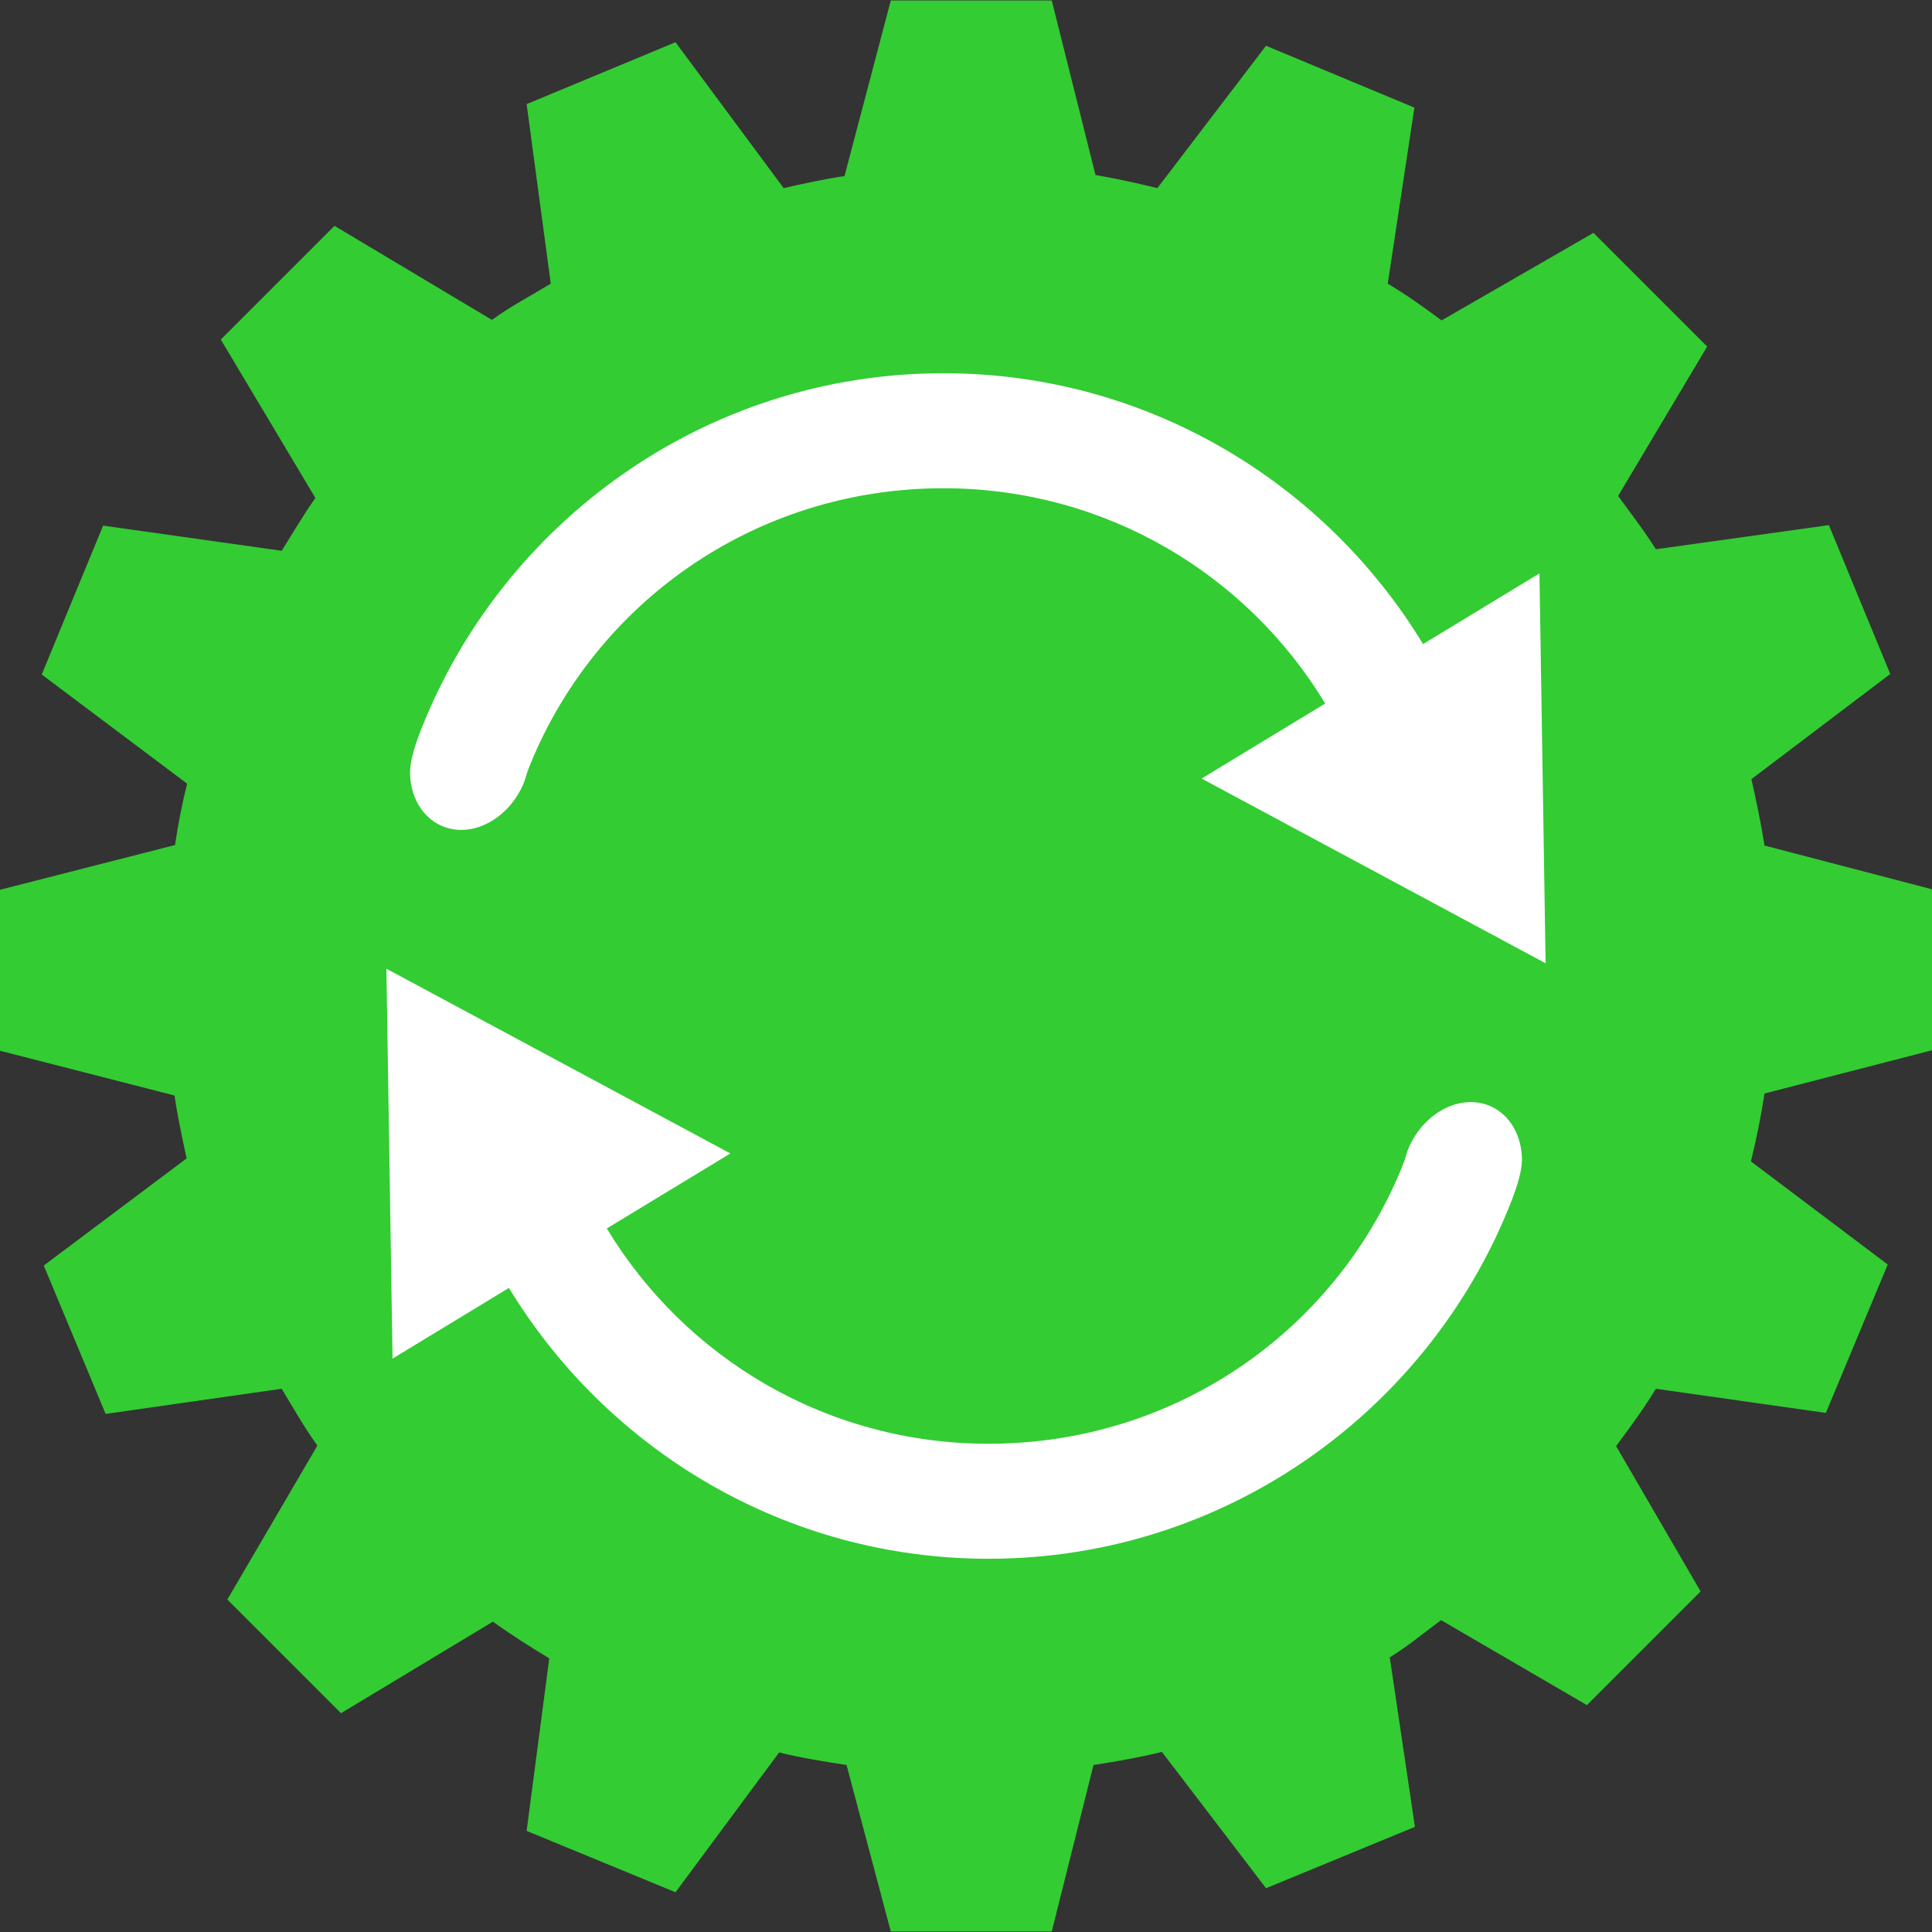
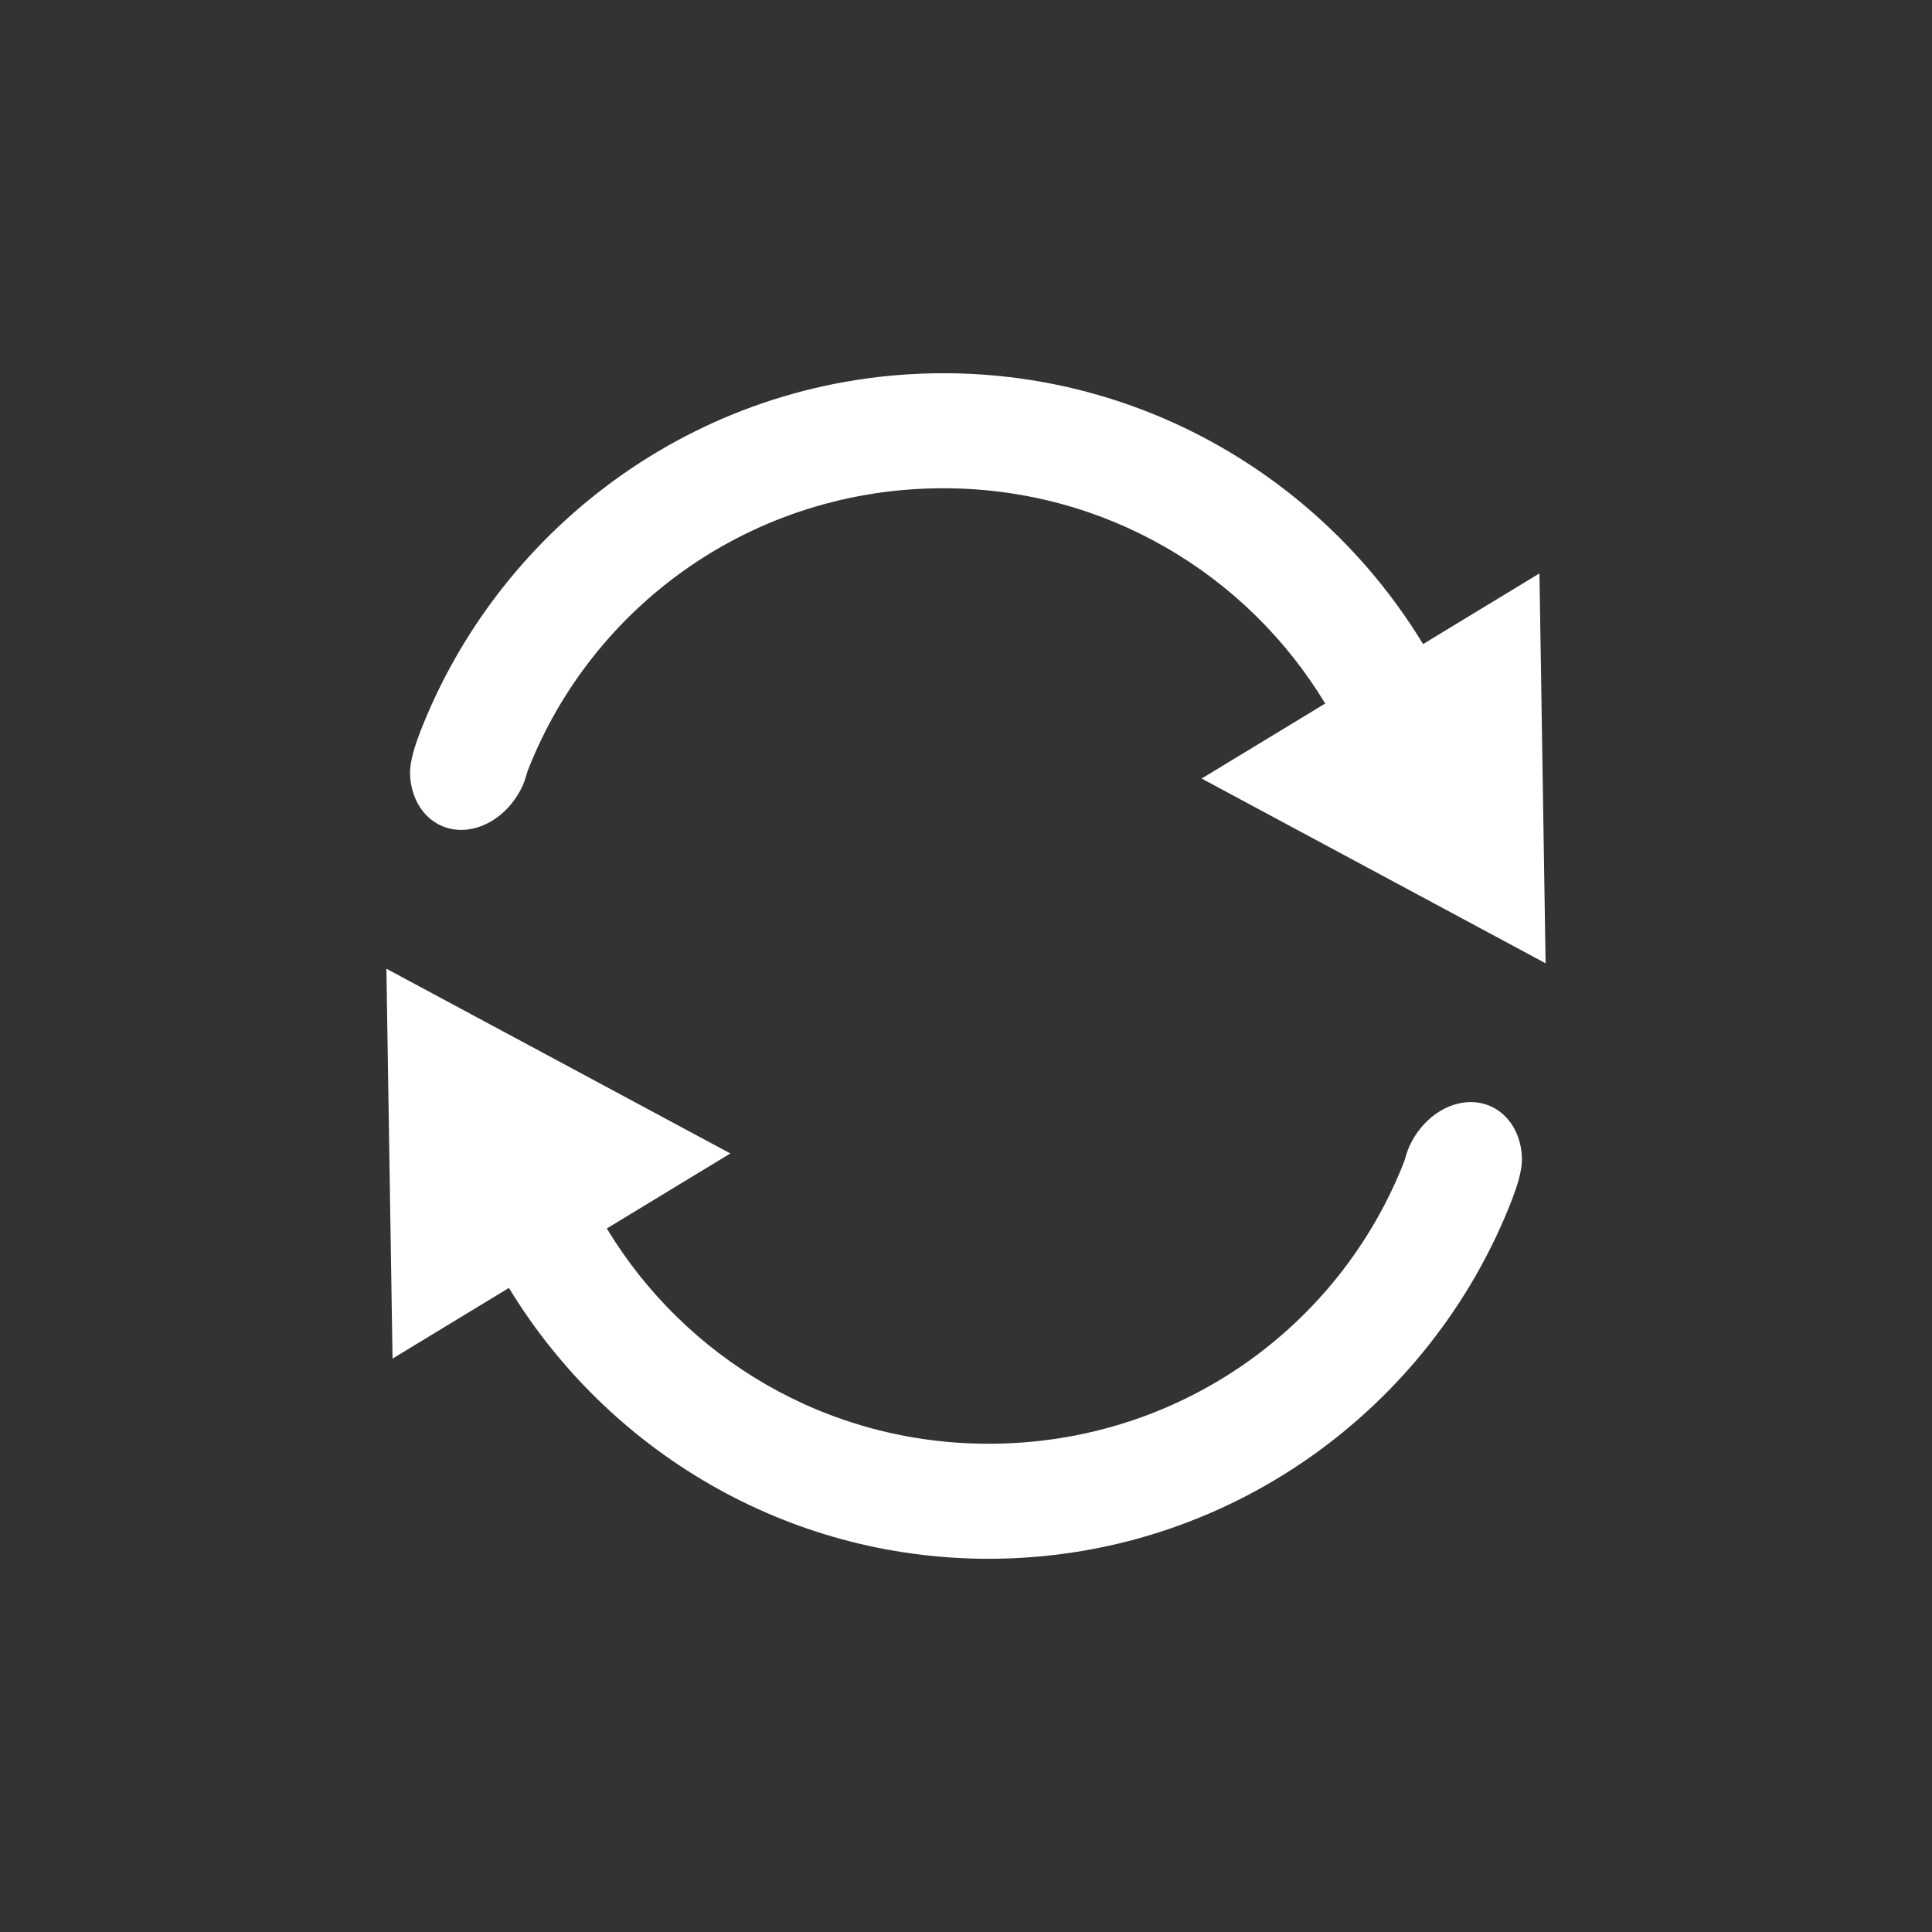
<svg xmlns="http://www.w3.org/2000/svg" version="1.1" id="Layer_1" x="0px" y="0px" width="600px" height="600px" viewBox="-144 356 600 600" xml:space="preserve">
  <rect x="-144" y="356" width="600" height="600" fill="#333333" stroke="none" />
  <g>
-     <path fill="#33CC33" d="M456,682.165v-49.987l-52.018-13.591c-1.094-6.873-2.5-13.746-4.062-20.62l43.115-32.648l-19.059-46.238   l-53.736,7.498c-3.593-5.78-7.653-10.935-11.716-16.558l27.649-46.395l-35.303-35.303l-47.176,27.18   c-5.467-4.062-10.935-7.967-16.714-11.404l8.278-54.673l-46.082-19.213l-33.74,44.207c-6.405-1.562-12.81-2.968-19.214-4.061   l-13.59-54.205h-49.987l-14.372,54.517c-6.249,0.938-12.652,2.343-18.901,3.749l-33.585-45.301L19.55,388.335l7.499,55.766   c-5.937,3.593-12.497,7.03-18.277,11.248l-48.893-29.211l-35.304,35.303l29.367,49.206c-3.748,5.311-7.029,10.935-10.464,16.402   l-55.455-7.811l-19.058,46.238l45.144,33.898c-1.562,6.249-2.812,12.652-3.749,19.057L-144,632.333v49.987l54.204,13.903   c0.938,6.562,2.343,12.966,3.75,19.526l-44.364,33.272l19.215,46.082l54.673-7.811c3.592,5.936,7.029,12.028,11.09,17.651   l-27.962,47.801l35.304,35.303l47.176-28.431c5.623,4.062,11.559,7.811,17.494,11.403l-7.029,53.581l46.239,19.057l32.179-43.427   c6.874,1.72,13.903,2.812,20.933,3.905l13.746,51.707h49.987l12.965-51.707c7.185-1.094,14.214-2.343,21.244-4.061l32.335,42.332   l46.239-19.058l-7.811-52.642c5.623-3.437,10.622-7.654,15.933-11.56l45.301,26.399l35.304-35.304L357.9,805.103   c4.374-5.938,8.592-11.561,12.34-17.809l52.799,7.497l19.215-46.081l-42.489-32.023c1.718-7.029,3.124-13.901,4.218-21.088   L456,682.165z" />
-   </g>
+     </g>
  <g>
    <path fill="#FFFFFF" d="M-24,656.845l1.91,121.081l36.142-21.951c30.603,50.346,85.913,84.115,148.963,84.115   c73.985,0,137.375-46.443,162.603-111.673c1.618-4.263,2.966-8.574,3.046-12.202c-0.05-7.604-3.759-13.966-9.689-16.635   c-9.056-4.055-20.413,1.589-25.368,12.604c-0.709,1.608-1.009,2.985-1.457,4.362c-20.102,51.671-70.205,87.824-129.134,87.824   c-50.432,0-94.338-26.766-118.568-66.858l38.374-23.298L-24,656.845z" />
    <path fill="#FFFFFF" d="M334.09,534.073l-36.143,21.952c-30.604-50.345-85.912-84.115-148.962-84.115   c-73.987,0-137.373,46.441-162.603,111.674c-1.616,4.261-2.963,8.573-3.045,12.202c0.047,7.604,3.756,13.965,9.688,16.635   c9.056,4.055,20.411-1.592,25.368-12.605c0.708-1.608,1.01-2.982,1.458-4.362c20.099-51.673,70.203-87.823,129.134-87.823   c50.435,0,94.336,26.765,118.568,66.857l-38.374,23.298L336,655.156L334.09,534.073z" />
  </g>
</svg>